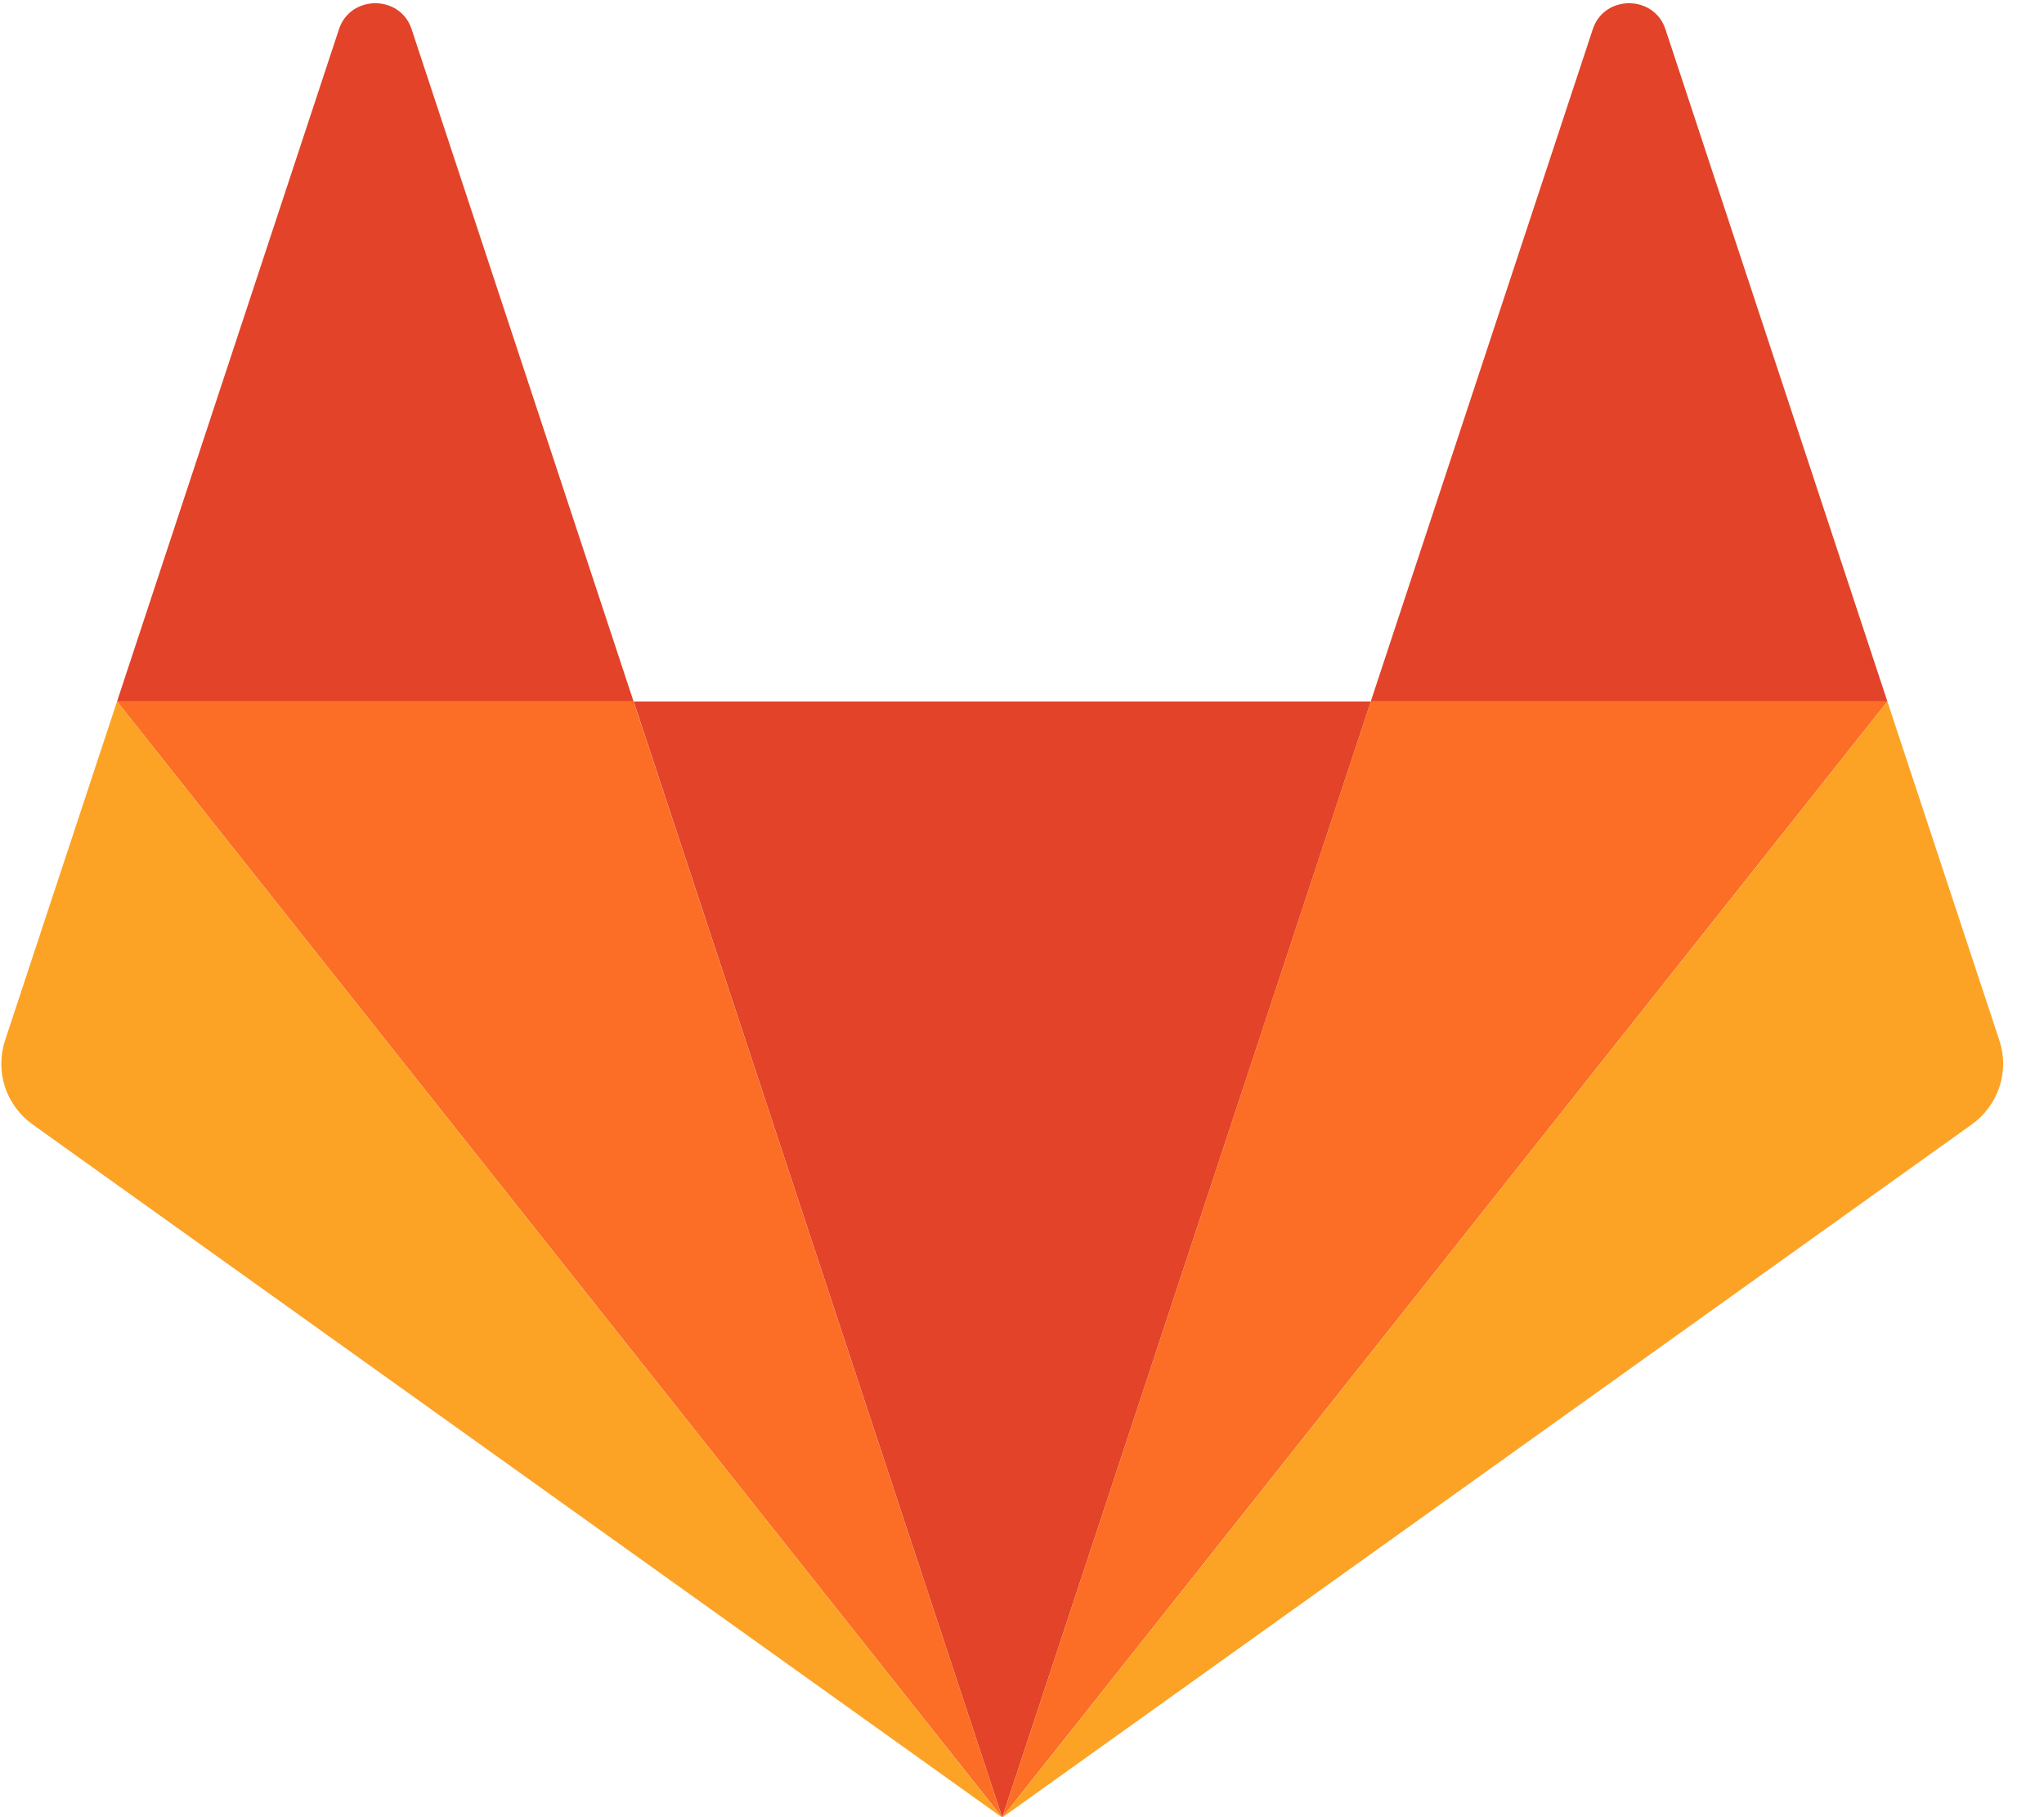
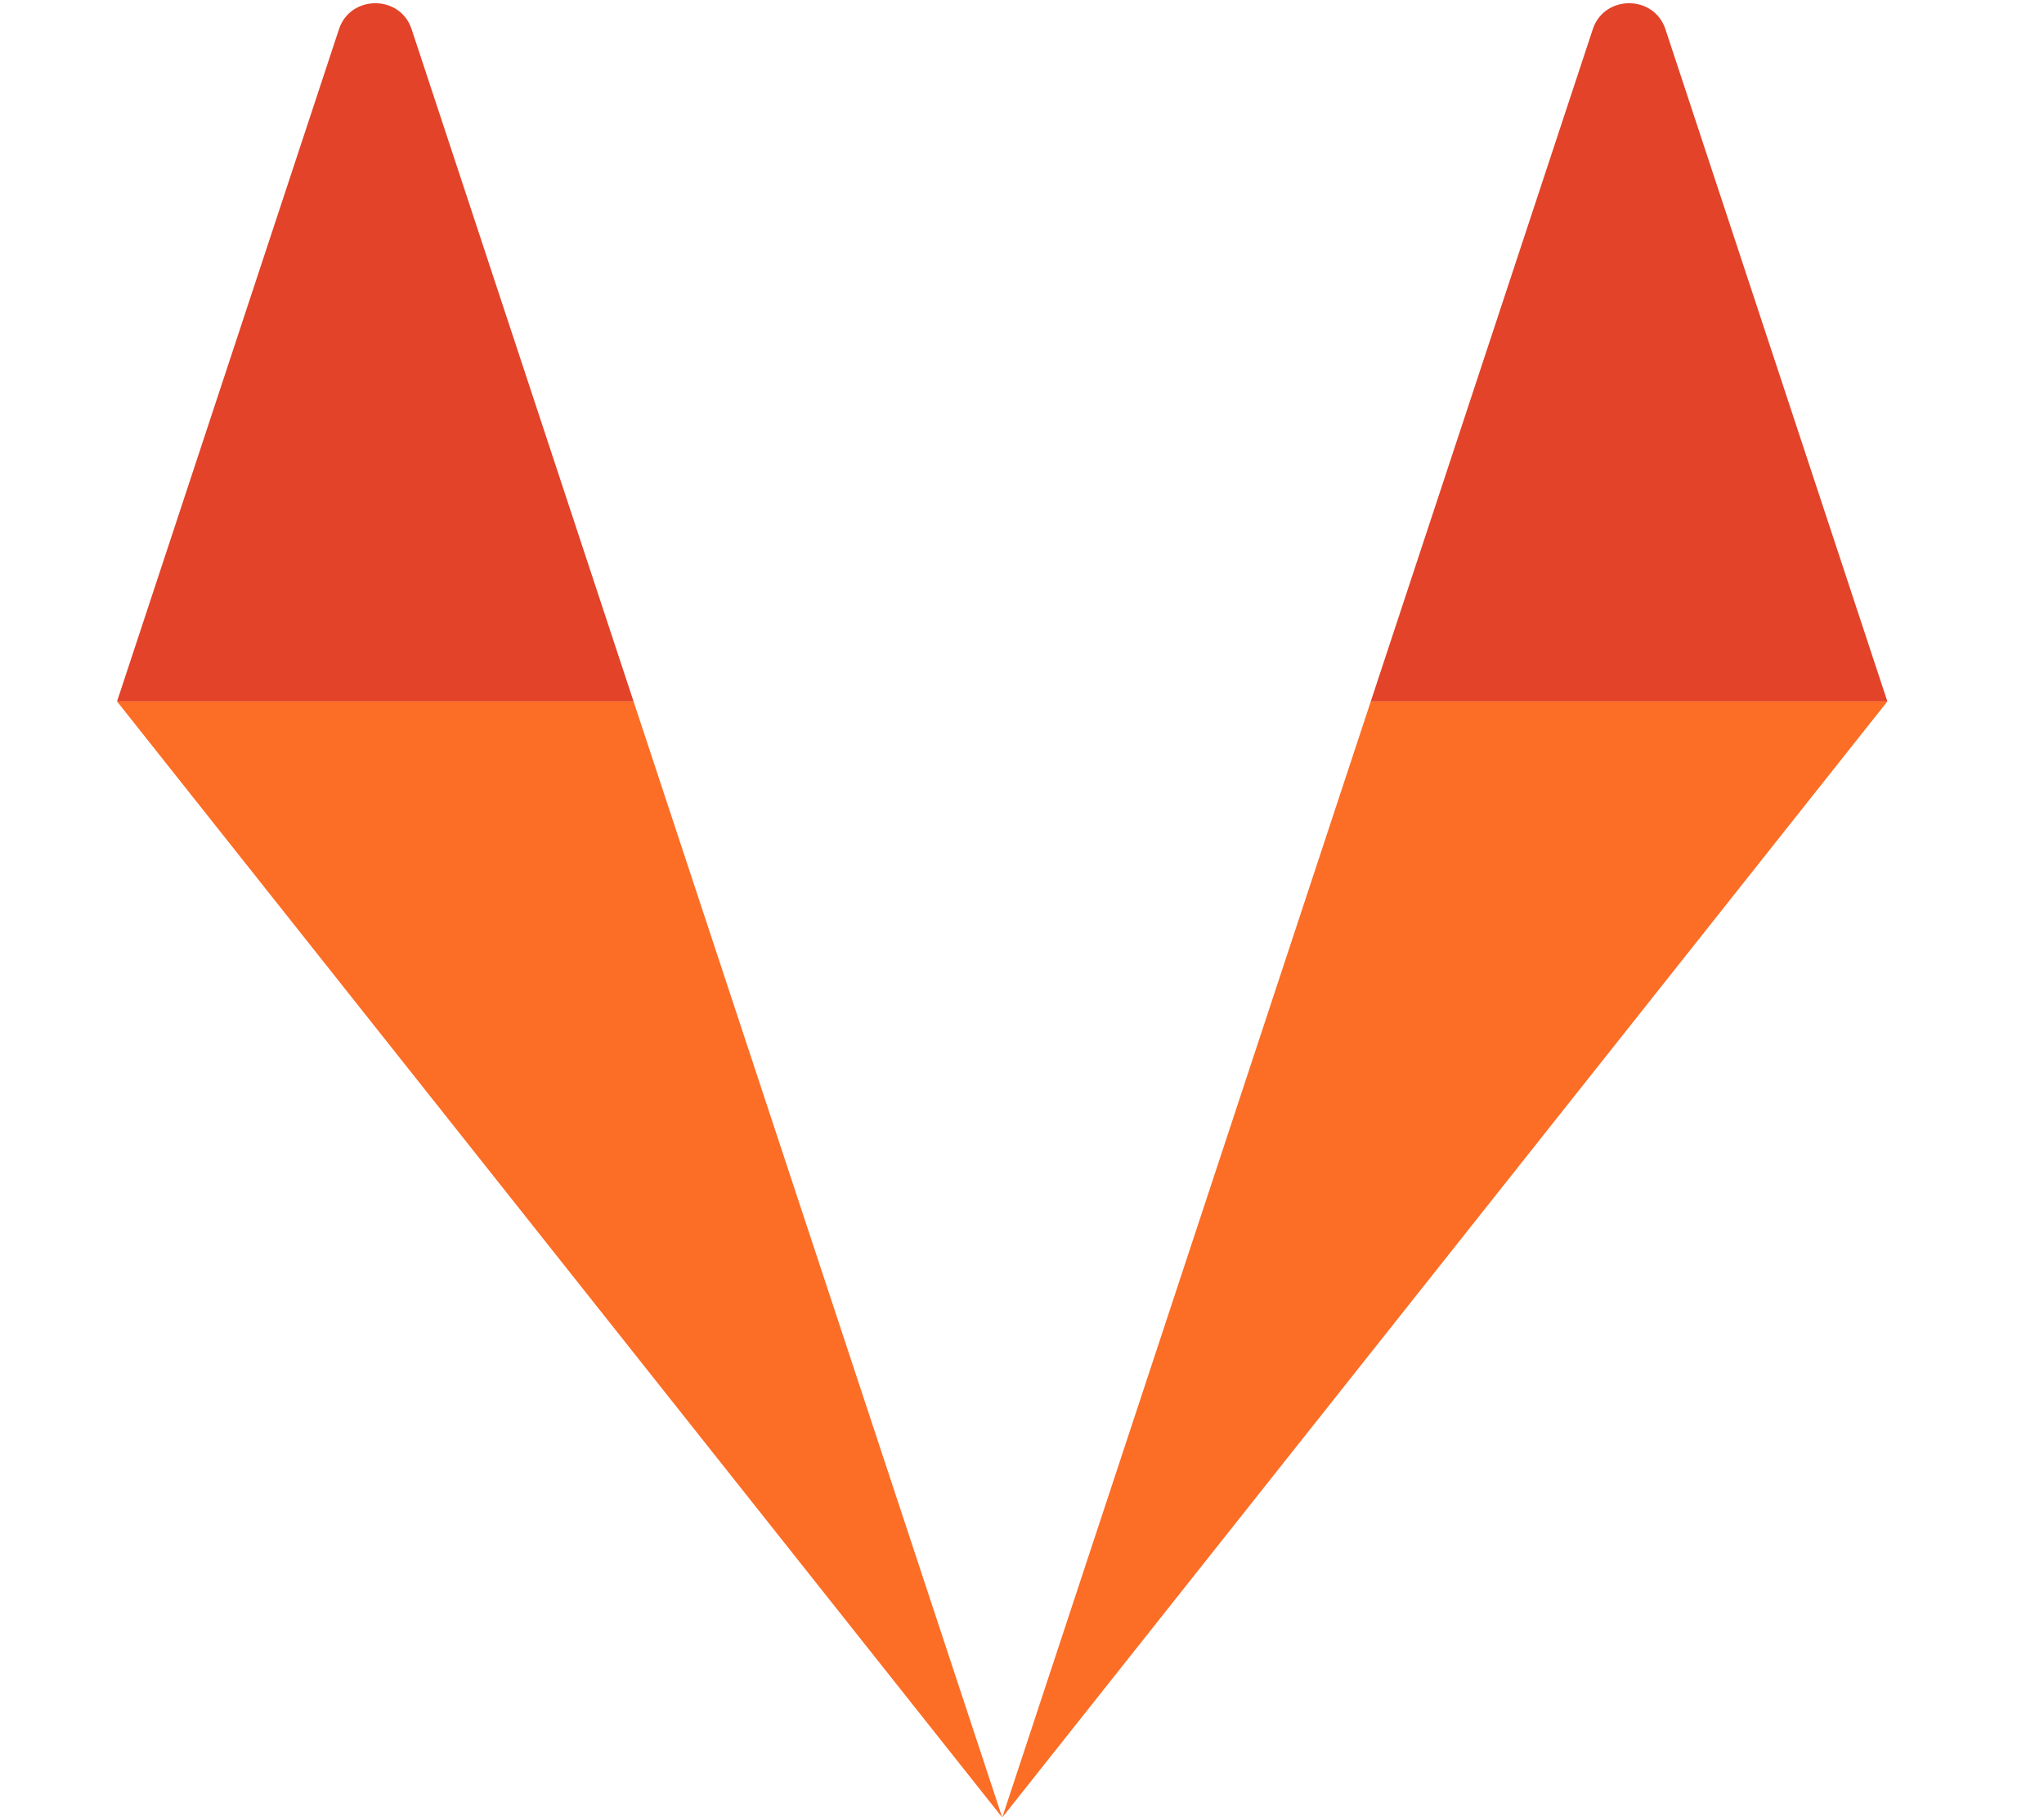
<svg xmlns="http://www.w3.org/2000/svg" width="27" height="24" viewBox="0 0 27 24" fill="none">
  <g clip-path="url(#clip0_7767_111335)">
-     <path d="M13.239 24.004L18.108 9.264H8.37L13.239 24.004Z" fill="#E24329" />
    <path d="M13.239 24.004L8.369 9.264H1.546L13.239 24.004Z" fill="#FC6D26" />
-     <path d="M1.546 9.264L0.066 13.743C0.001 13.943 0.001 14.157 0.066 14.356C0.132 14.555 0.26 14.729 0.432 14.852L13.239 24.005L1.546 9.264L1.546 9.264Z" fill="#FCA326" />
    <path d="M1.546 9.264H8.369L5.437 0.385C5.286 -0.072 4.629 -0.071 4.478 0.385L1.546 9.264Z" fill="#E24329" />
    <path d="M13.239 24.004L18.107 9.264H24.931L13.239 24.004Z" fill="#FC6D26" />
-     <path d="M24.931 9.264L26.411 13.743C26.477 13.943 26.477 14.157 26.411 14.356C26.345 14.555 26.217 14.729 26.044 14.852L13.239 24.005L24.931 9.264V9.264Z" fill="#FCA326" />
    <path d="M24.931 9.264H18.107L21.04 0.385C21.191 -0.072 21.848 -0.071 21.999 0.385L24.931 9.264Z" fill="#E24329" />
  </g>
  <defs>
    <clipPath id="clip0_7767_111335">
      <rect width="26.462" height="24" fill="white" />
    </clipPath>
  </defs>
</svg>